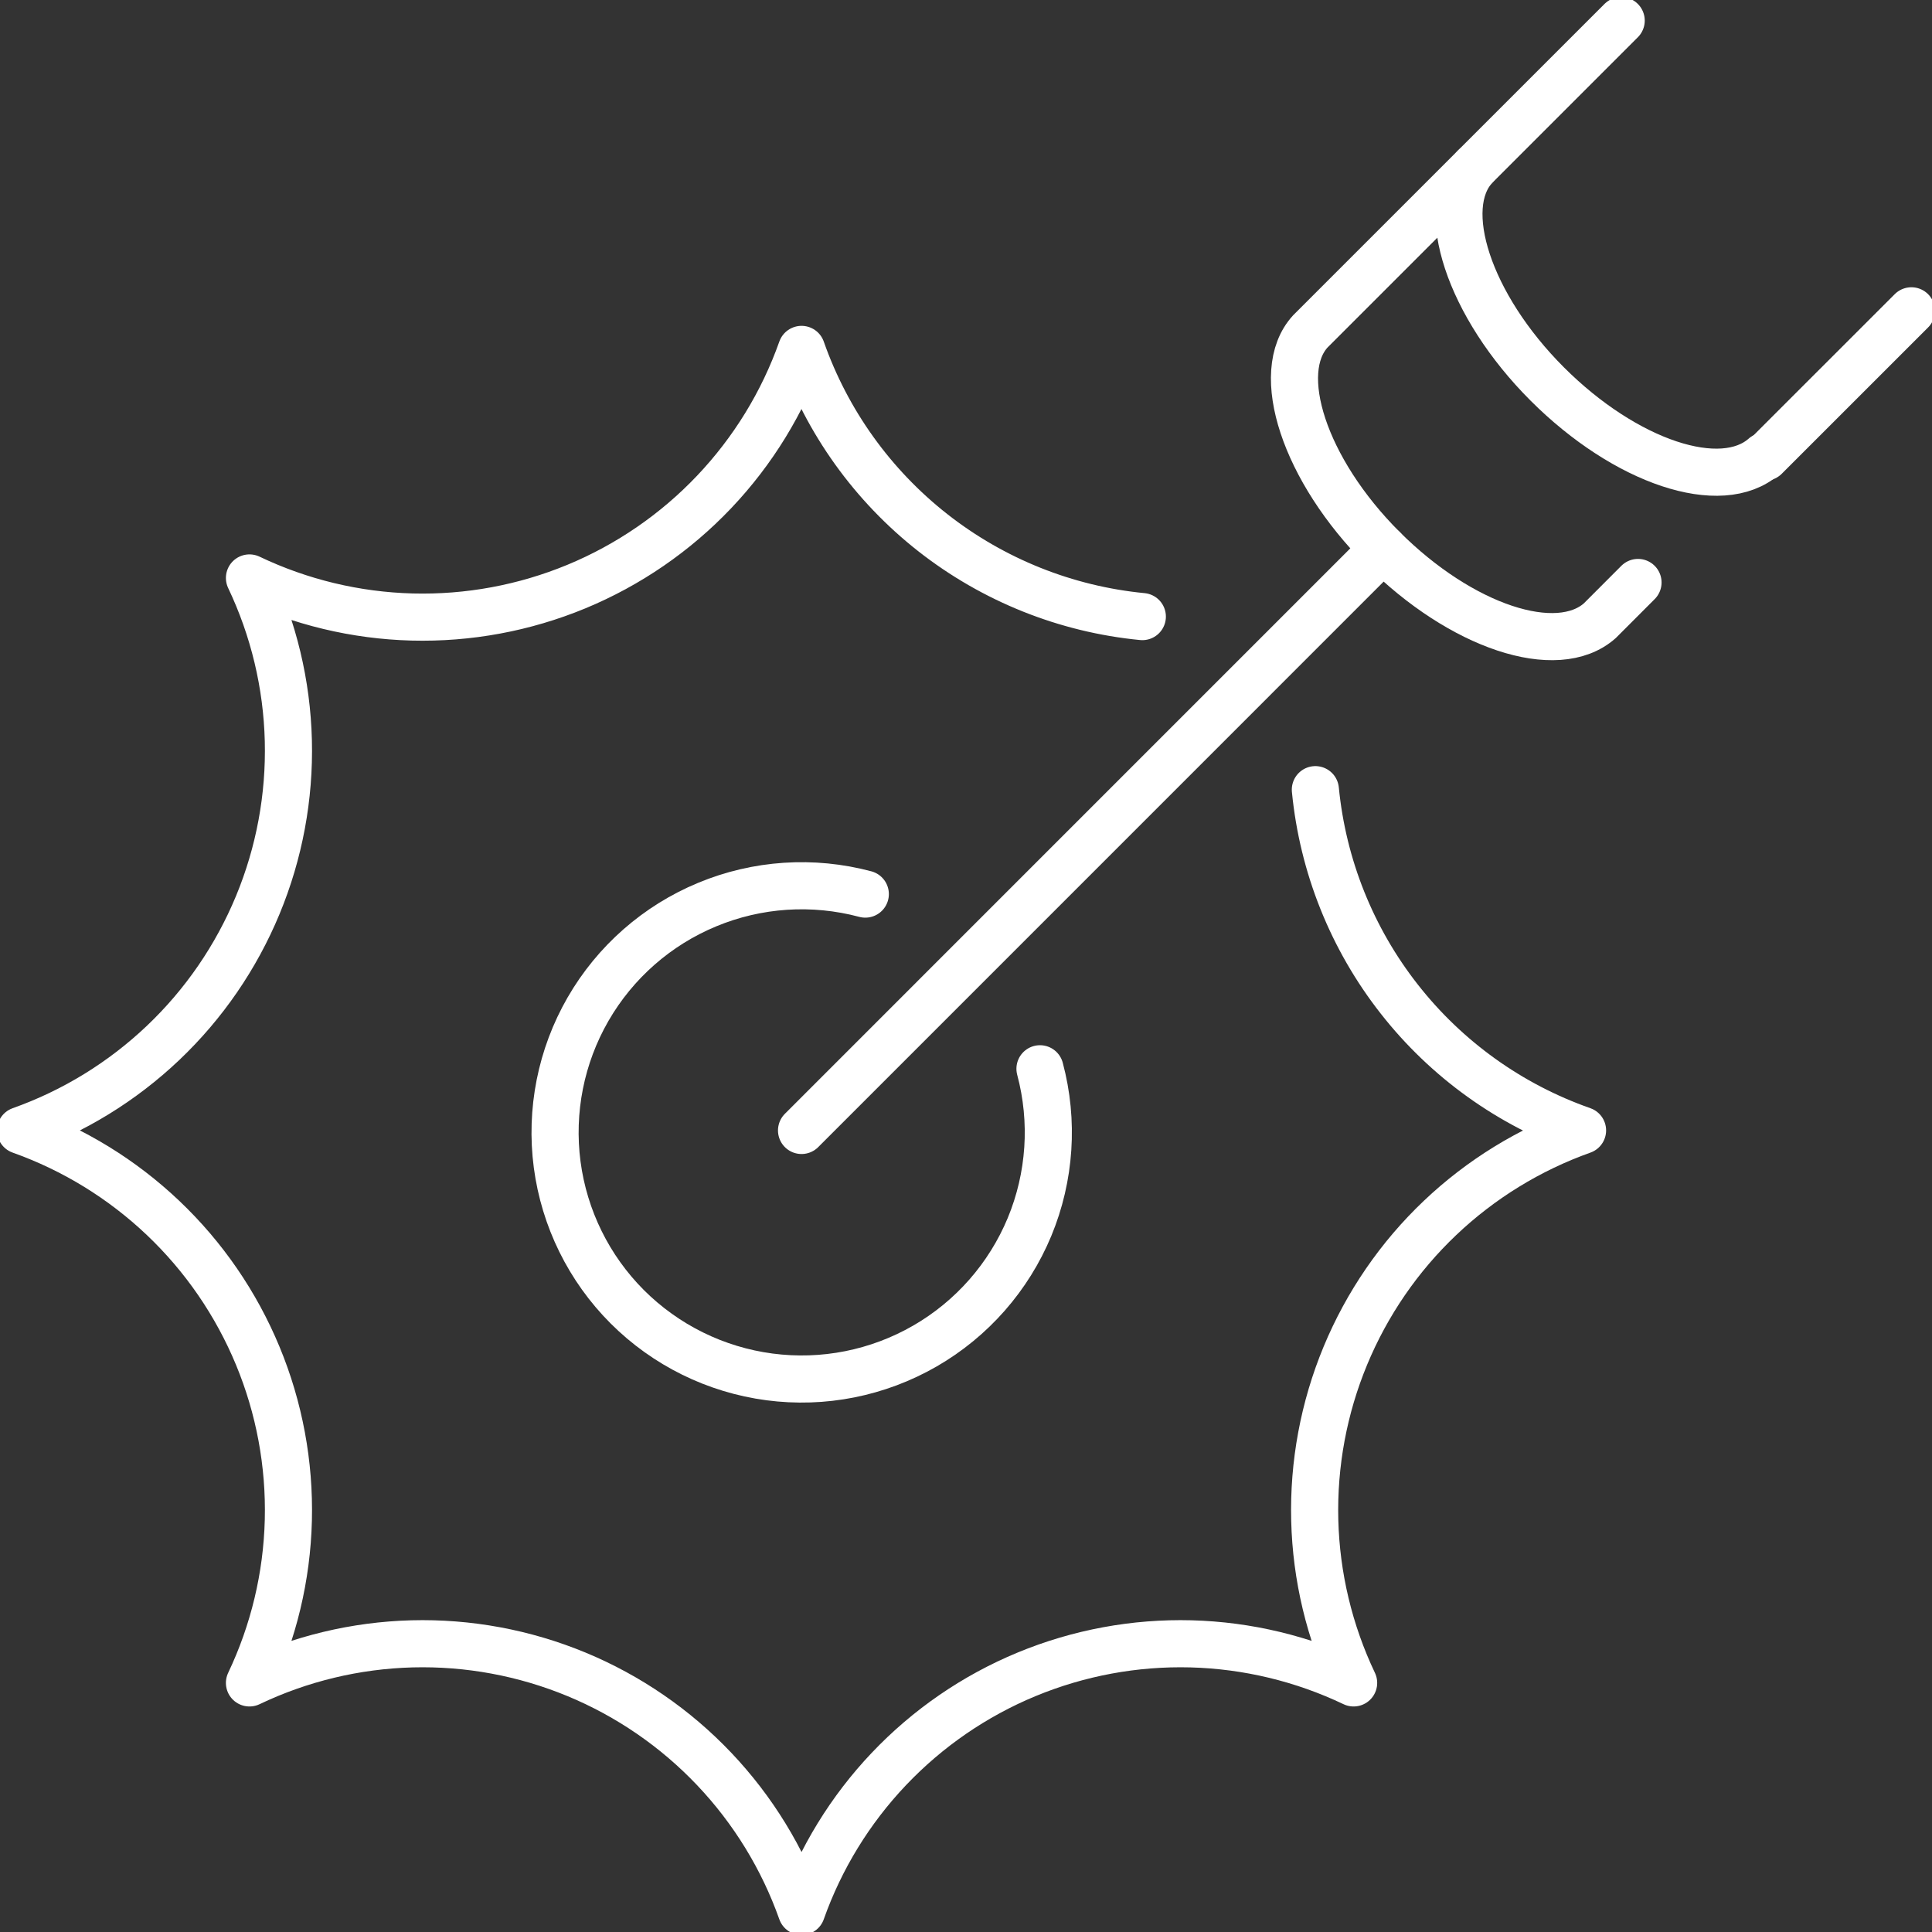
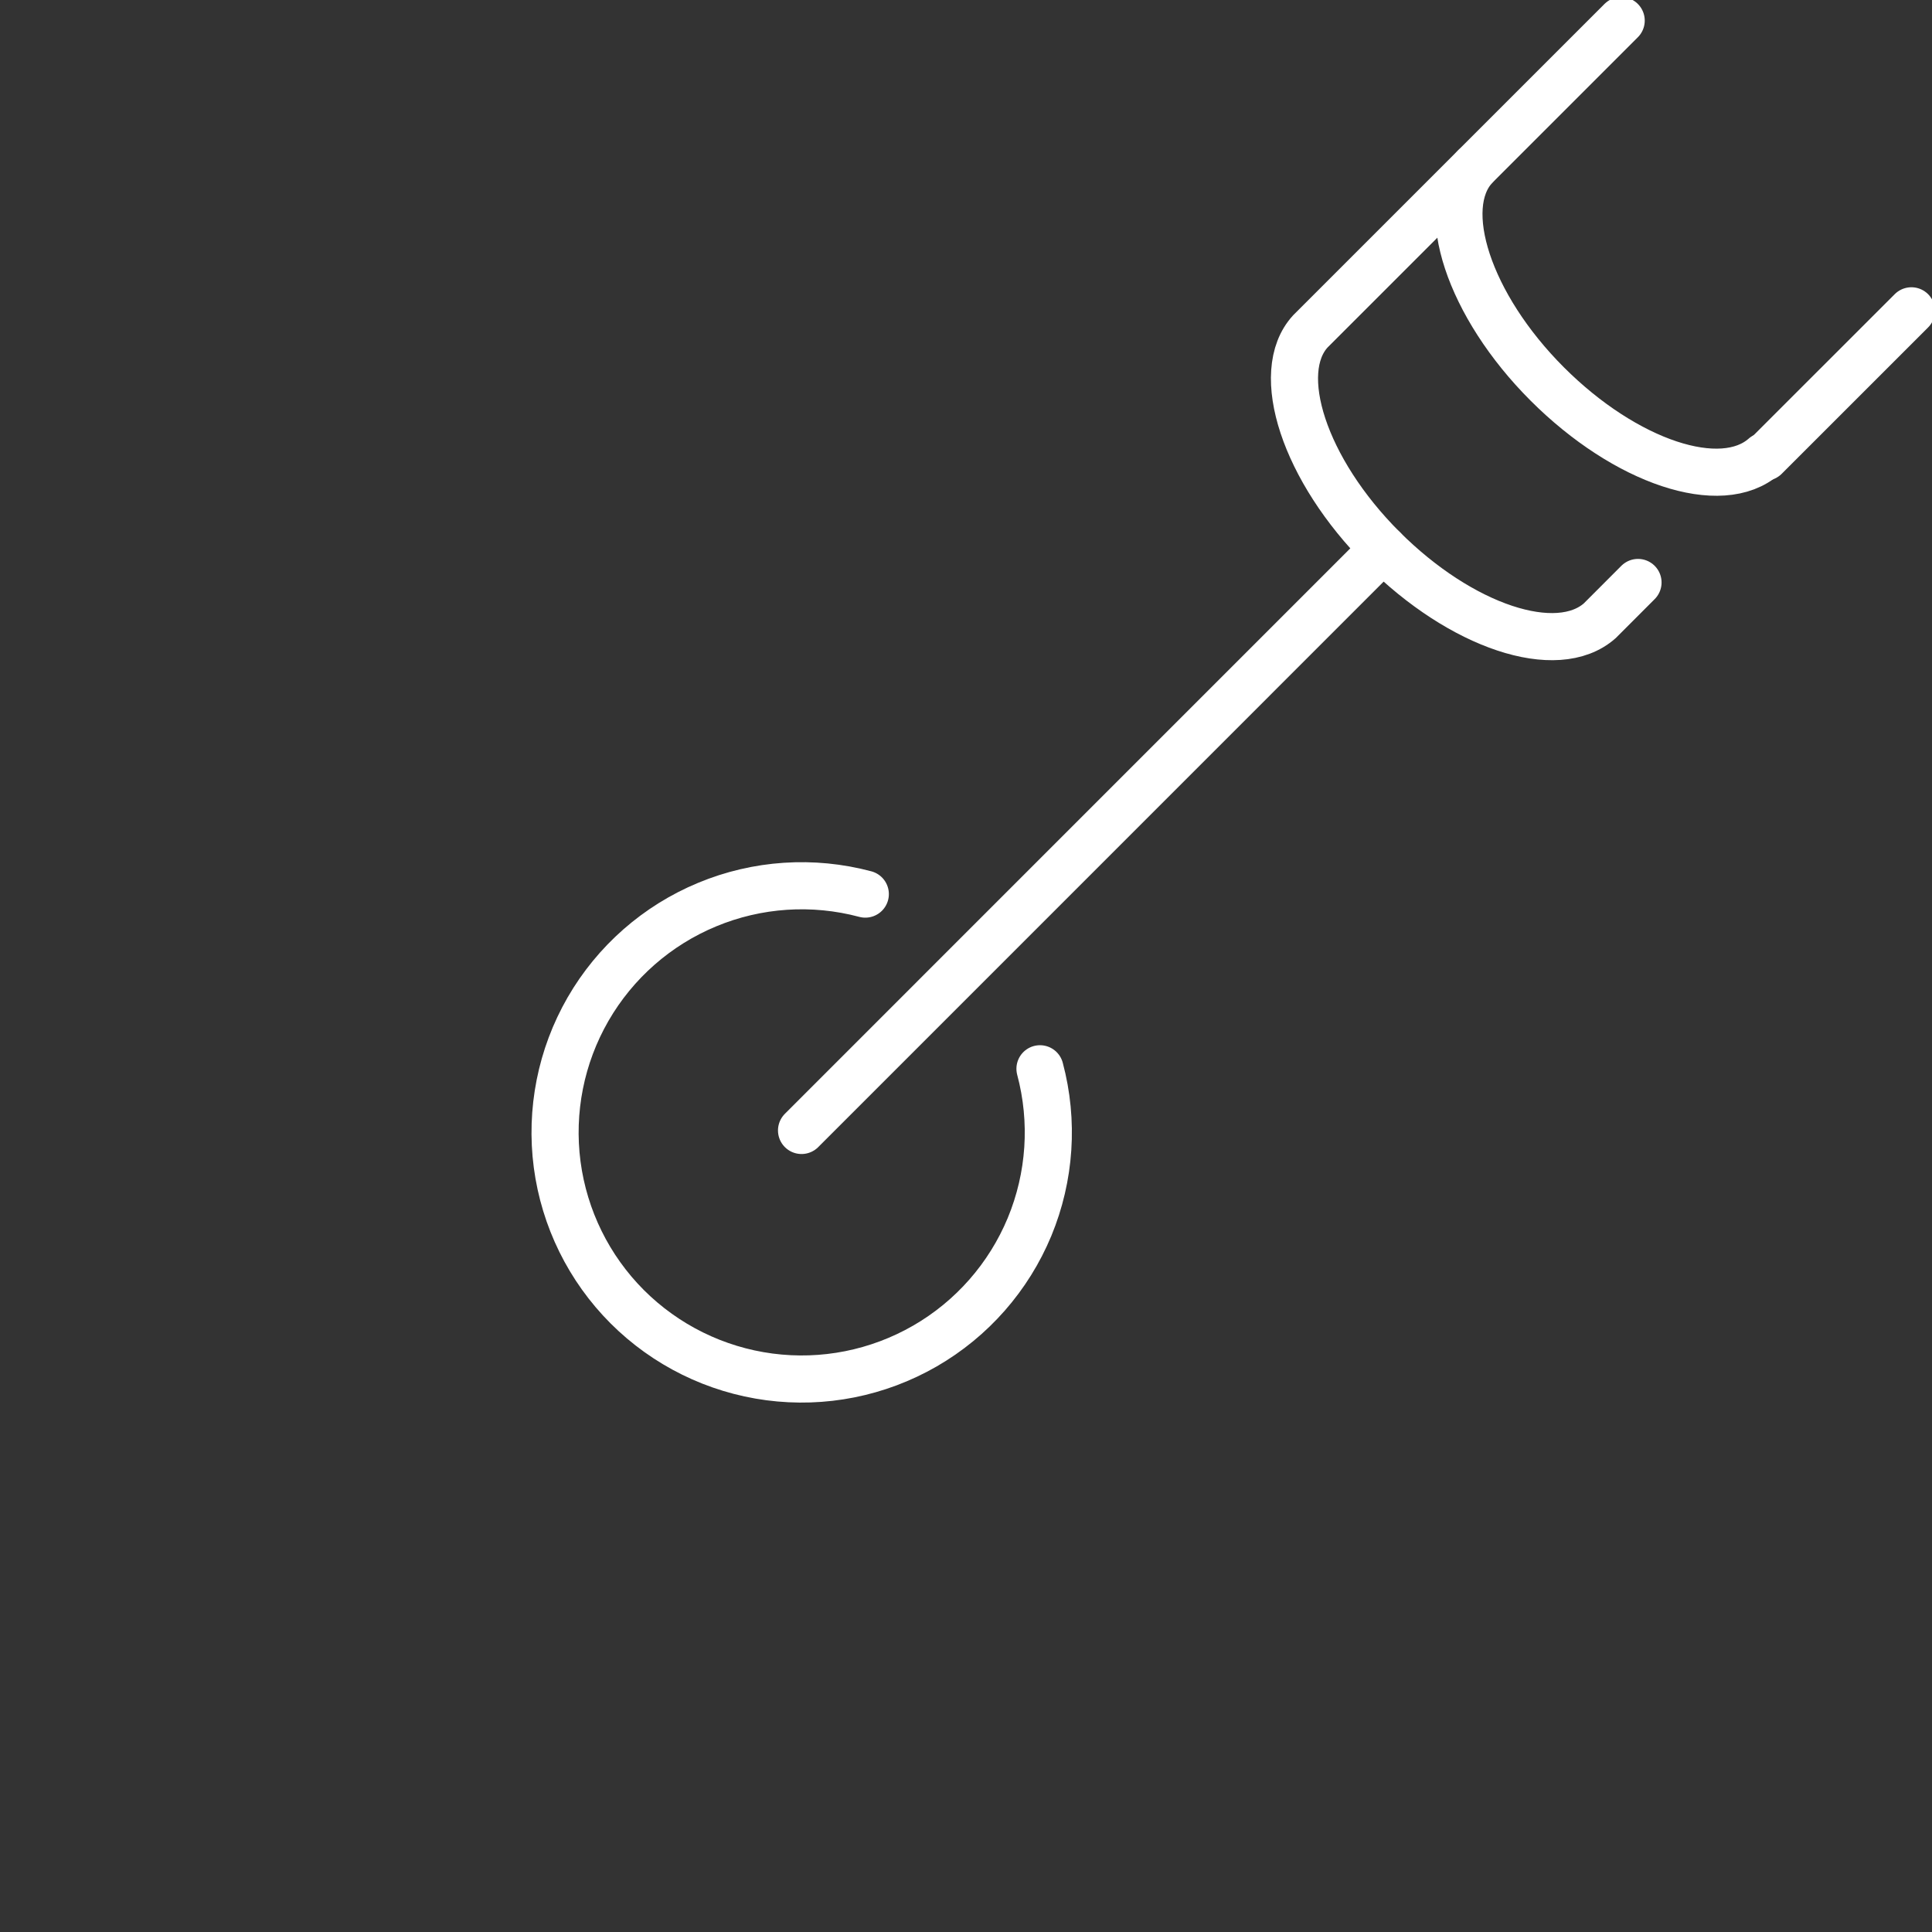
<svg xmlns="http://www.w3.org/2000/svg" width="41" height="41" viewBox="0 0 41 41" fill="none">
  <rect x="0" y="0" width="41" height="41" fill="#333333" stroke="none" />
  <g clip-path="url(#clip0_638_30838)">
-     <path d="M27.914 16.758C28.072 18.378 28.689 19.92 29.694 21.201C30.698 22.483 32.048 23.45 33.584 23.989V23.989C32.457 24.39 31.427 25.023 30.56 25.846C29.692 26.67 29.008 27.667 28.55 28.772C28.092 29.877 27.871 31.066 27.901 32.261C27.931 33.457 28.212 34.633 28.726 35.714V35.714C27.646 35.199 26.471 34.917 25.276 34.885C24.081 34.854 22.893 35.074 21.788 35.531C20.683 35.988 19.687 36.673 18.864 37.54C18.041 38.407 17.409 39.437 17.01 40.564C16.611 39.437 15.979 38.407 15.156 37.54C14.333 36.673 13.336 35.988 12.232 35.531C11.127 35.074 9.939 34.854 8.744 34.885C7.549 34.917 6.373 35.199 5.294 35.714V35.714C5.808 34.633 6.089 33.457 6.119 32.261C6.149 31.066 5.928 29.877 5.47 28.772C5.012 27.667 4.328 26.67 3.46 25.846C2.593 25.023 1.563 24.39 0.436 23.989V23.989C1.563 23.589 2.593 22.956 3.46 22.133C4.328 21.309 5.012 20.312 5.47 19.207C5.928 18.102 6.149 16.913 6.119 15.717C6.089 14.522 5.808 13.346 5.294 12.265V12.265C6.373 12.78 7.549 13.062 8.744 13.094C9.939 13.125 11.127 12.905 12.232 12.448C13.336 11.991 14.333 11.306 15.156 10.439C15.979 9.572 16.611 8.542 17.01 7.415V7.415C17.549 8.951 18.517 10.301 19.798 11.306C21.079 12.31 22.621 12.928 24.242 13.085" stroke="white" stroke-linecap="round" stroke-linejoin="round" />
    <path d="M22.07 22.681C22.367 23.794 22.289 24.974 21.848 26.038C21.406 27.101 20.626 27.99 19.628 28.565C18.63 29.14 17.471 29.371 16.329 29.22C15.187 29.069 14.127 28.546 13.312 27.732C12.498 26.918 11.975 25.857 11.824 24.715C11.674 23.573 11.904 22.414 12.479 21.416C13.055 20.418 13.943 19.638 15.007 19.197C16.07 18.755 17.25 18.677 18.363 18.974" stroke="white" stroke-linecap="round" stroke-linejoin="round" />
    <path d="M17.01 23.99L29.353 11.646" stroke="white" stroke-linecap="round" stroke-linejoin="round" />
    <path d="M37.457 9.701L40.563 6.596" stroke="white" stroke-linecap="round" stroke-linejoin="round" />
    <path d="M34.404 0.437L27.809 7.031C27.006 7.904 27.678 9.971 29.344 11.637C31.01 13.303 33.043 13.975 33.95 13.173L34.761 12.361" stroke="white" stroke-linecap="round" stroke-linejoin="round" />
    <path d="M31.299 3.542C30.496 4.414 31.168 6.482 32.834 8.148C34.501 9.814 36.533 10.486 37.44 9.683" stroke="white" stroke-linecap="round" stroke-linejoin="round" />
  </g>
  <defs>
    <clipPath id="clip0_638_30838">
      <rect width="41" height="41" fill="white" />
    </clipPath>
  </defs>
</svg>